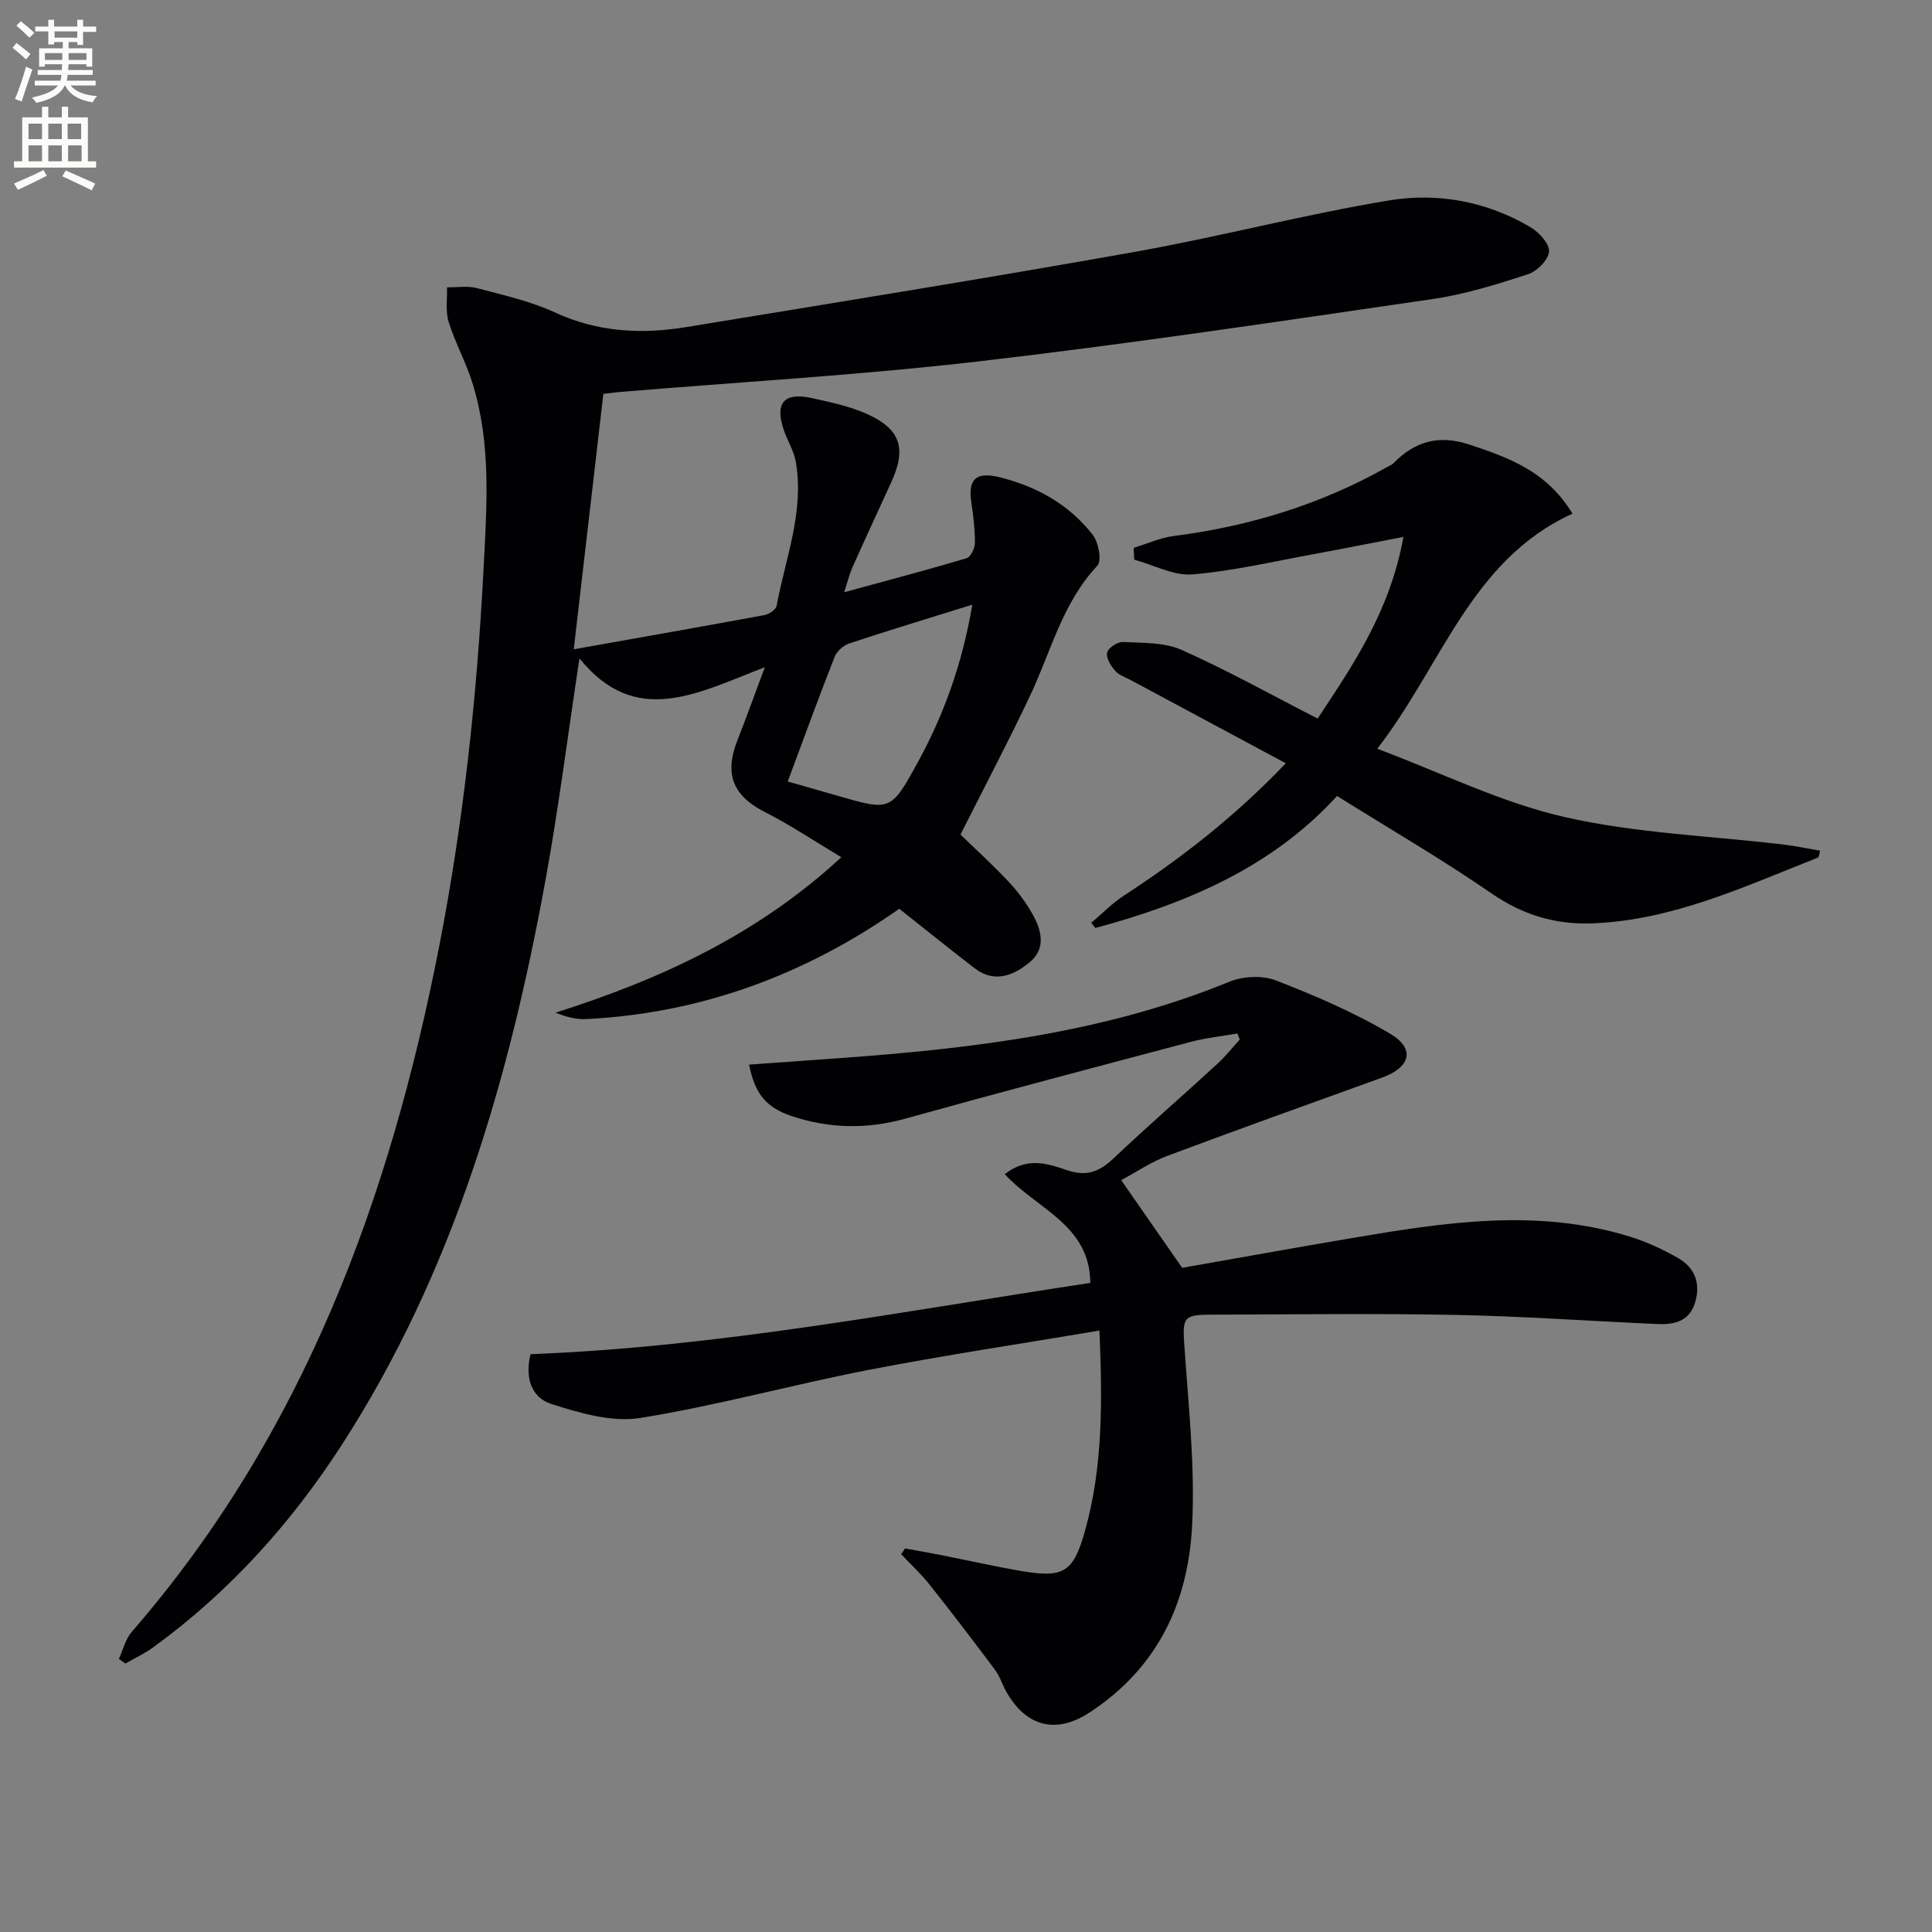
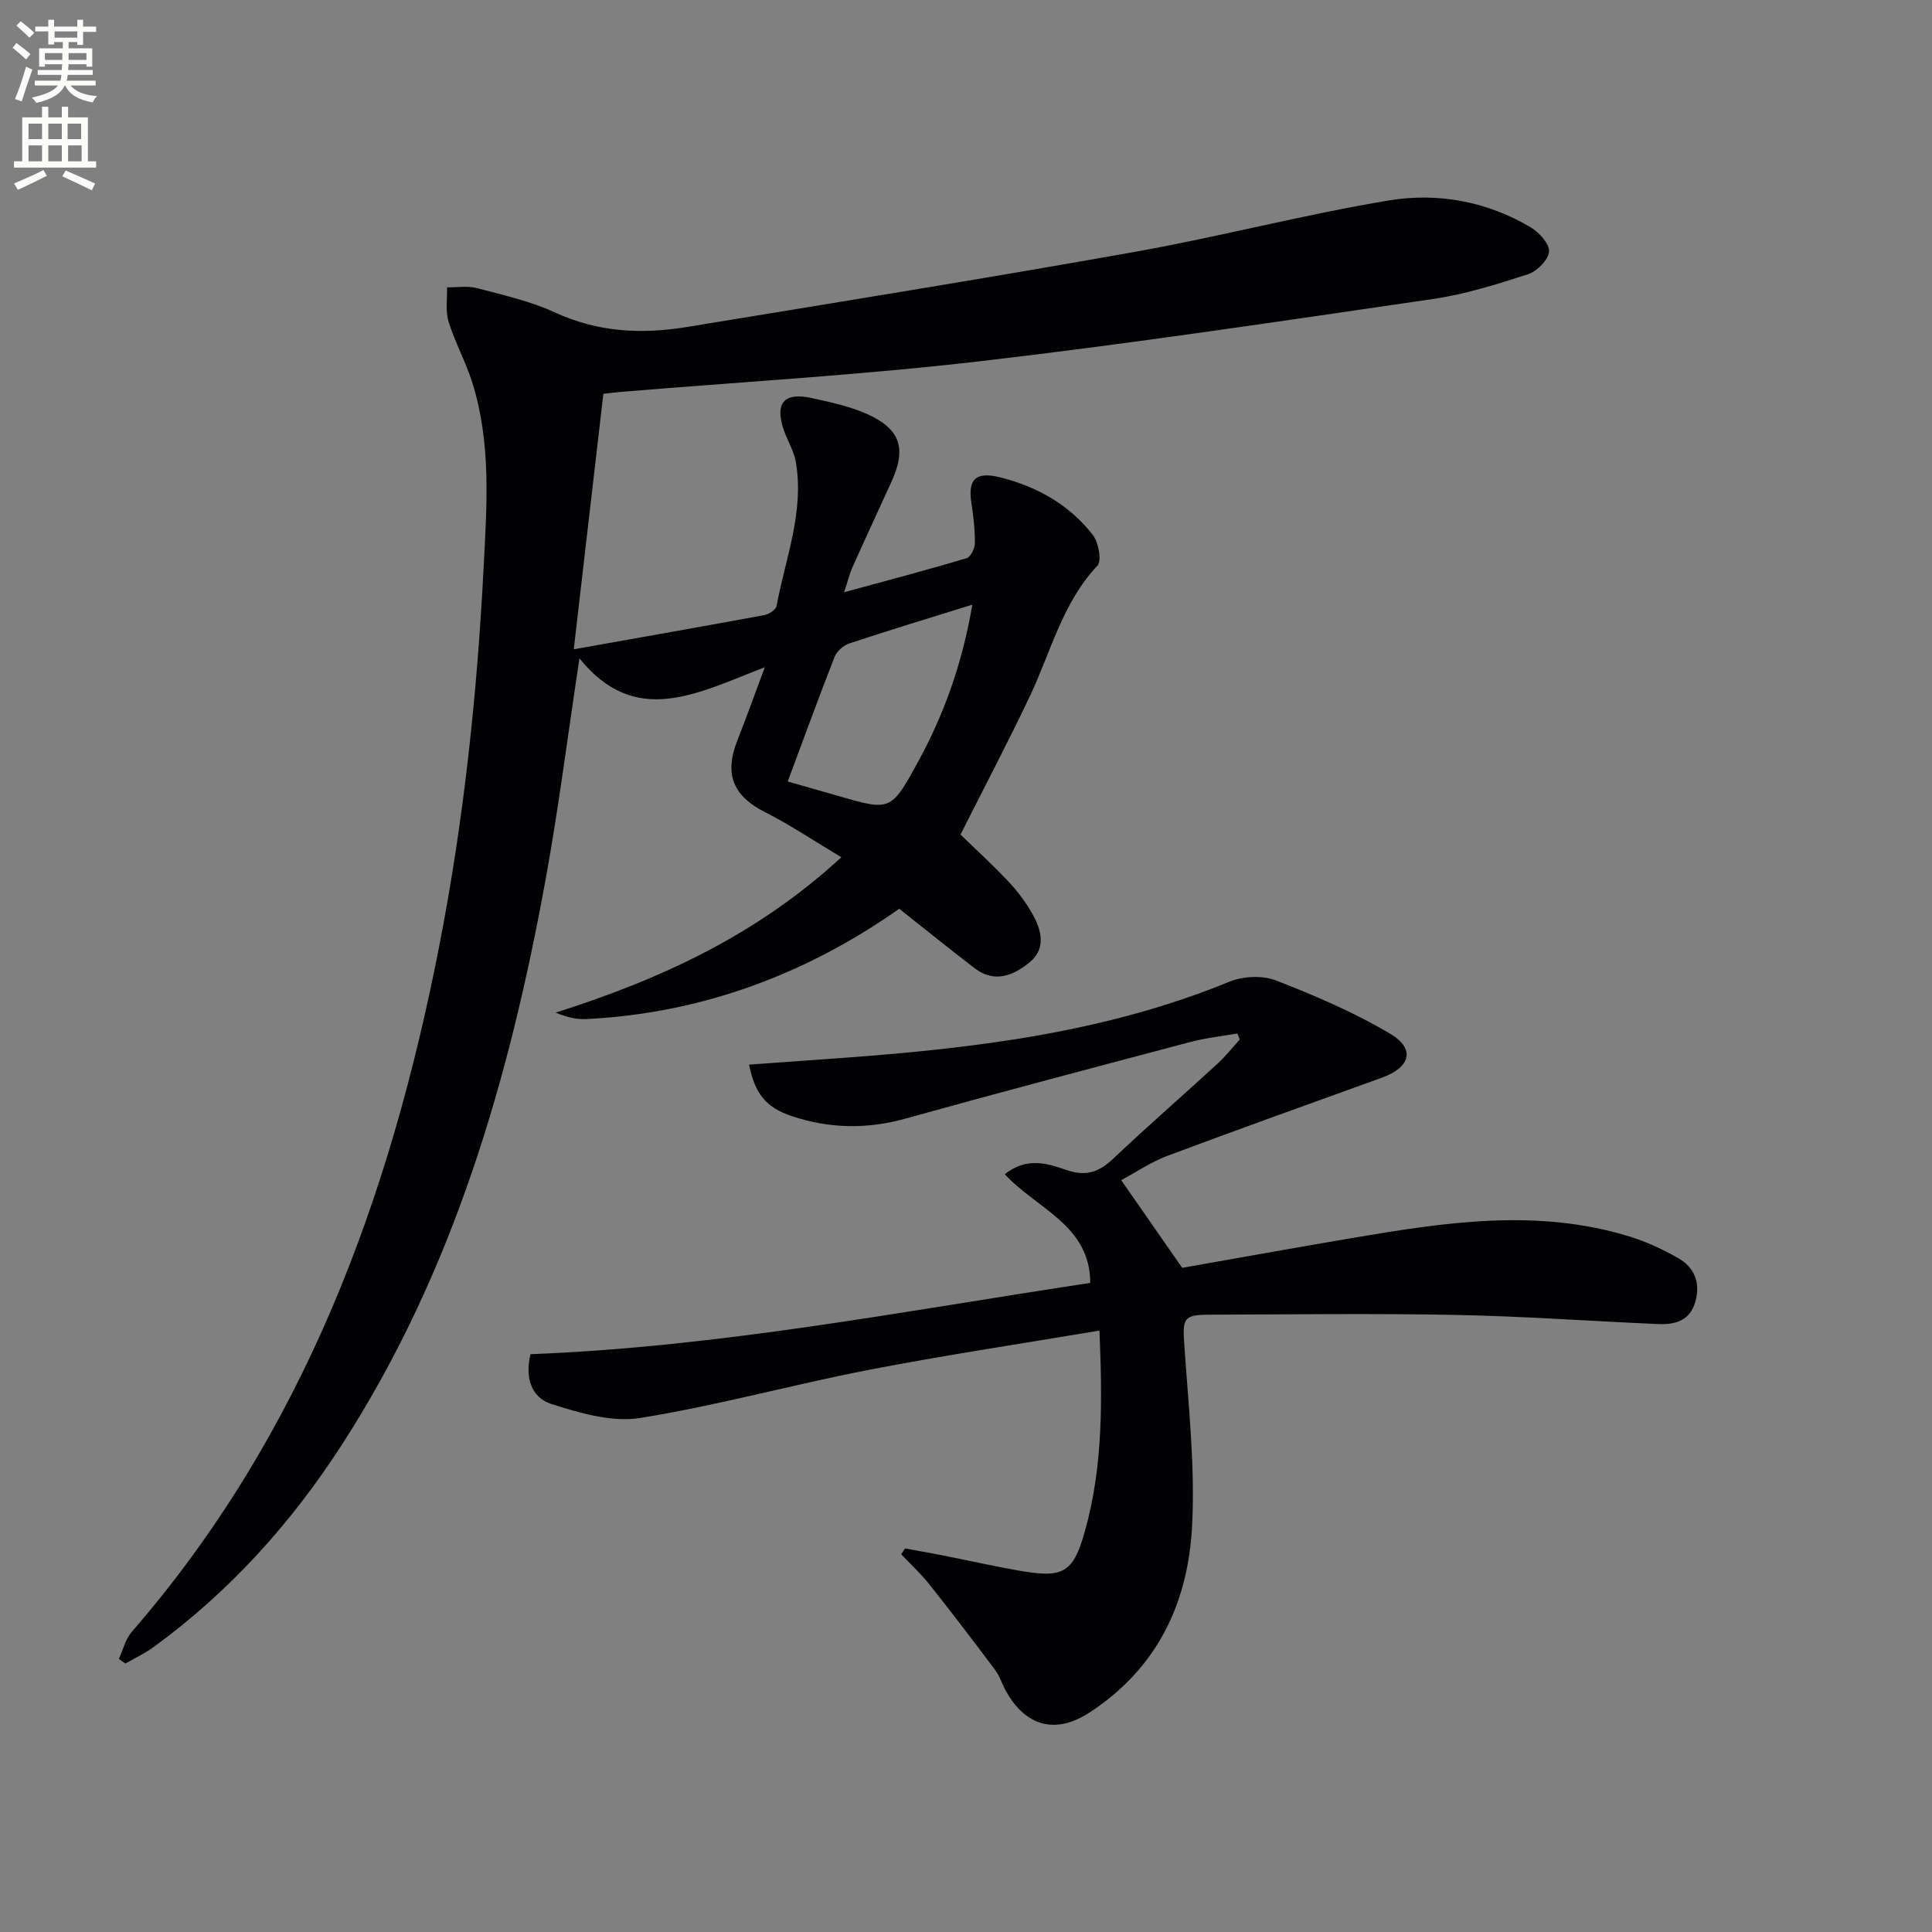
<svg xmlns="http://www.w3.org/2000/svg" enable-background="new 0 0 400 400" viewBox="0 0 400 400">
  <rect x="0" y="0" width="400" height="400" fill="#808080" stroke="none" />
  <path d="m2.6 9.9.8-1c.9.7 1.9 1.4 2.9 2.3l-.9 1.1c-1.1-1-2-1.8-2.8-2.4zm.5 10.6c.9-2.1 1.6-4.3 2.3-6.7.4.2.8.4 1.3.6-.7 2.1-1.5 4.3-2.2 6.6zm.3-15.2.9-.9c1 .8 2 1.6 2.8 2.4l-1 1c-.9-.9-1.8-1.7-2.7-2.5zm12.6-1.2h1.2v1.4h2.7v1.1h-2.7v2.7h-1.2v-.6h-1.8v1.3h4.9v3.8h-1.2v-.5h-3.7c0 .4-.1.9-.1 1.2h5.1v1h-5.2c0 .5-.1.9-.2 1.2h6v1h-5.2c1.1 1.3 2.9 2 5.5 2.2-.4.4-.7.8-.9 1.3-2.9-.5-4.8-1.6-5.7-3.5h-.1c-.8 1.7-2.7 2.9-5.9 3.6-.2-.4-.6-.8-.9-1.1 2.8-.6 4.6-1.4 5.4-2.5h-4.8v-1h5.3c.1-.3.2-.7.2-1.2h-4.9v-1h5c0-.4 0-.8.1-1.2h-3.6v.5h-1.2v-3.8h4.9v-1.3h-1.8v.5h-1.2v-2.7h-2.7v-1h2.7v-1.4h1.2v1.4h4.8zm-6.7 8.3h3.6c0-.4 0-.9 0-1.4h-3.6zm1.9-4.6h4.8v-1.3h-4.7v1.3zm6.7 3.2h-3.7v1.4h3.7z" fill="#fbfcfa" />
  <path d="m8.7 22.1h1.3v2.2h2.8v-2.2h1.3v2.2h4.1v9.1h1.7v1.3h-17v-1.3h1.7v-9.1h4.1zm.3 13.1.7 1.2c-1.8.9-3.8 1.9-6 2.9-.2-.4-.5-.8-.8-1.3 2.3-1 4.4-1.9 6.1-2.8zm-3.1-6.4h2.8v-3.2h-2.8zm0 4.6h2.8v-3.3h-2.8zm4.1-4.6h2.8v-3.2h-2.8zm0 4.6h2.8v-3.3h-2.8zm3.6 1.9c2.1.9 4.1 1.8 6.1 2.7l-.7 1.4c-2.2-1.1-4.2-2-6.1-2.9zm3.2-9.7h-2.8v3.2h2.8zm-2.7 7.8h2.8v-3.3h-2.8z" fill="#fbfcfa" />
  <g fill="#010104">
    <path d="m174.19 177.48c-5.71-3.41-10.54-6.67-15.7-9.28-6.72-3.39-8.62-7.86-5.79-15 1.8-4.54 3.43-9.14 5.65-15.06-14.02 5.38-26.73 12.59-38.38-1.83-2.44 16.08-4.3 30.87-6.96 45.51-7.53 41.46-19.11 81.52-42.27 117.36-10.48 16.22-23.25 30.39-38.92 41.81-1.82 1.33-3.9 2.3-5.86 3.43-.45-.32-.9-.64-1.35-.96.87-1.88 1.36-4.09 2.66-5.59 35.56-40.96 53.49-89.79 63.69-142.1 5.03-25.8 7.81-51.85 9.16-78.11.67-13.01 1.63-25.91-2.36-38.53-1.35-4.26-3.56-8.25-4.88-12.51-.68-2.2-.26-4.74-.33-7.13 2.08.03 4.27-.35 6.23.17 5.45 1.44 11.06 2.69 16.14 5.04 8.86 4.09 17.93 4.54 27.23 3.01 30.95-5.08 61.92-10.06 92.79-15.56 17.63-3.14 35.01-7.74 52.67-10.66 10.07-1.66 20.25.2 29.29 5.57 1.76 1.04 3.94 3.44 3.81 5.03-.14 1.72-2.49 4.09-4.36 4.69-6.45 2.09-13.02 4.16-19.71 5.13-31.21 4.55-62.41 9.24-93.73 12.88-24.76 2.87-49.68 4.29-74.53 6.36-.81.07-1.62.18-3.46.39-2 17.27-4.01 34.6-6.13 52.89 14.04-2.5 26.76-4.73 39.46-7.08.96-.18 2.38-1.11 2.53-1.89 1.84-9.87 5.76-19.5 3.99-29.81-.38-2.24-1.68-4.31-2.45-6.5-1.99-5.67-.04-8.02 5.78-6.73 3.86.86 7.83 1.69 11.4 3.29 6.96 3.12 8.21 7.15 5.06 14.05-2.69 5.89-5.42 11.77-8.07 17.69-.6 1.34-.94 2.79-1.72 5.17 8.93-2.44 17.17-4.61 25.34-7.04.84-.25 1.72-2.03 1.73-3.1.02-2.8-.3-5.62-.73-8.39-.76-4.96 1.01-6.51 6-5.25 7.66 1.93 14.28 5.68 19.13 11.89 1.2 1.54 1.91 5.38.96 6.39-7.24 7.7-9.6 17.75-13.91 26.87-4.46 9.44-9.34 18.68-14.43 28.8 2.78 2.7 6.44 6.03 9.83 9.62 1.93 2.04 3.67 4.35 5.05 6.79 1.89 3.33 2.9 7.16-.54 10.01-3.3 2.73-7.26 4.42-11.37 1.28-5.14-3.93-10.16-8-15.65-12.34-19.2 13.5-40.83 21.66-64.86 22.84-2.04.1-4.12-.45-6.3-1.33 21.52-6.84 41.58-15.95 59.17-32.18zm27.12-52.29c-9.08 2.83-17.32 5.32-25.48 8.03-1.21.4-2.58 1.62-3.04 2.79-3.31 8.43-6.4 16.95-9.7 25.79 3.7 1.06 7.01 1.99 10.32 2.95 10.94 3.17 11.05 3.23 16.65-7 5.42-9.91 9.19-20.44 11.25-32.56z" />
-     <path d="m227.63 275.48c-16.26 2.74-32.16 5.11-47.92 8.17-15.78 3.06-31.34 7.39-47.19 9.93-5.84.93-12.45-1.02-18.32-2.88-4.38-1.39-5.5-5.74-4.36-10.33 39.22-1.51 77.36-8.94 115.89-14.76-.04-12.02-11.16-15.34-17.7-22.51 4.68-3.71 9.07-2.12 12.87-.83 4.17 1.41 6.79.27 9.71-2.5 7.01-6.63 14.3-12.97 21.42-19.5 1.68-1.54 3.11-3.35 4.65-5.04-.16-.42-.33-.84-.49-1.26-3.23.57-6.53.91-9.69 1.75-19.72 5.22-39.44 10.42-59.09 15.89-7.98 2.22-15.77 2.05-23.51-.54-5.38-1.8-7.62-4.71-8.81-10.65 6.57-.47 13.11-.93 19.65-1.41 27.23-2 54.18-5.26 79.77-15.75 2.82-1.16 6.84-1.36 9.63-.28 8.12 3.15 16.23 6.62 23.7 11.06 5.25 3.11 4.16 6.95-1.7 9.07-14.83 5.36-29.67 10.66-44.43 16.19-3.38 1.26-6.44 3.36-9.58 5.04 4.11 5.9 8.04 11.56 12.63 18.15 10.91-1.92 22.95-4.09 35.02-6.14 19.22-3.26 38.48-6.28 57.73-.3 3.45 1.07 6.81 2.64 9.94 4.43 3.37 1.93 4.65 5.08 3.56 8.99-1.12 4.05-4.25 4.81-7.8 4.66-13.95-.61-27.89-1.62-41.85-1.89-16.99-.33-33.99-.1-50.99-.05-5.37.02-5.55.76-5.17 6.28.84 12.42 2.24 24.92 1.62 37.29-.8 15.9-7.02 29.45-21.14 38.73-8.01 5.27-13.92 1.92-17.38-4.32-.81-1.45-1.3-3.12-2.28-4.43-4.44-5.94-8.95-11.85-13.56-17.66-1.78-2.24-3.91-4.21-5.88-6.3.26-.4.53-.79.79-1.19 2.54.47 5.08.9 7.62 1.4 5.35 1.06 10.67 2.26 16.03 3.2 9.05 1.58 11.13.53 13.55-8.01 3.87-13.58 3.64-27.51 3.06-41.7z" />
-     <path d="m272.8 148.77c7.51-11.32 15.03-22.41 17.76-37.61-6.72 1.29-12.46 2.45-18.22 3.5-8.47 1.54-16.9 3.55-25.44 4.26-3.91.33-8.04-1.96-12.07-3.05-.04-.81-.07-1.62-.11-2.44 2.75-.84 5.44-2.09 8.25-2.45 15.66-2 30.47-6.53 44.25-14.3.43-.25.94-.43 1.28-.77 4.44-4.55 9.4-5.96 15.7-3.87 8.16 2.71 16.04 5.5 21.36 14.31-21.02 9.59-27.01 31.37-40.41 48.67 13.32 5 25.67 11.15 38.75 14.13 14.8 3.38 30.25 3.9 45.41 5.71 2.46.29 4.9.82 7.51 1.27-.18.62-.19 1.33-.44 1.43-15.1 5.94-29.91 12.92-46.55 13.61-7.74.32-14.52-1.72-21.04-6.21-10.24-7.06-21.03-13.32-31.97-20.16-13.47 14.76-31.13 22.24-50.04 27.33-.28-.36-.56-.71-.84-1.07 2.24-1.89 4.3-4.03 6.73-5.62 11.72-7.65 22.74-16.12 33.54-27.41-11.11-5.96-21.53-11.55-31.94-17.14-1.17-.63-2.57-1.07-3.39-2.01-.9-1.02-1.92-2.68-1.66-3.77.23-.98 2.16-2.25 3.28-2.19 4.08.21 8.53.03 12.12 1.63 9.39 4.17 18.4 9.21 28.18 14.22z" />
+     <path d="m227.63 275.48c-16.26 2.74-32.16 5.11-47.92 8.17-15.78 3.06-31.34 7.39-47.19 9.93-5.84.93-12.45-1.02-18.32-2.88-4.38-1.39-5.5-5.74-4.36-10.33 39.22-1.51 77.36-8.94 115.89-14.76-.04-12.02-11.16-15.34-17.7-22.51 4.68-3.71 9.07-2.12 12.87-.83 4.17 1.41 6.79.27 9.71-2.5 7.01-6.63 14.3-12.97 21.42-19.5 1.68-1.54 3.11-3.35 4.65-5.04-.16-.42-.33-.84-.49-1.26-3.23.57-6.53.91-9.69 1.75-19.72 5.22-39.44 10.42-59.09 15.89-7.98 2.22-15.77 2.05-23.51-.54-5.38-1.8-7.62-4.71-8.81-10.65 6.57-.47 13.11-.93 19.65-1.41 27.23-2 54.18-5.26 79.77-15.75 2.82-1.16 6.84-1.36 9.63-.28 8.12 3.15 16.23 6.62 23.7 11.06 5.25 3.11 4.16 6.95-1.7 9.07-14.83 5.36-29.67 10.66-44.43 16.19-3.38 1.26-6.44 3.36-9.58 5.04 4.11 5.9 8.04 11.56 12.63 18.15 10.91-1.92 22.95-4.09 35.02-6.14 19.22-3.26 38.48-6.28 57.73-.3 3.45 1.07 6.81 2.64 9.94 4.43 3.37 1.93 4.65 5.08 3.56 8.99-1.12 4.05-4.25 4.81-7.8 4.66-13.95-.61-27.89-1.62-41.85-1.89-16.99-.33-33.99-.1-50.99-.05-5.37.02-5.55.76-5.17 6.28.84 12.42 2.24 24.92 1.62 37.29-.8 15.9-7.02 29.45-21.14 38.73-8.01 5.27-13.92 1.92-17.38-4.32-.81-1.45-1.3-3.12-2.28-4.43-4.44-5.94-8.95-11.85-13.56-17.66-1.78-2.24-3.91-4.21-5.88-6.3.26-.4.53-.79.79-1.19 2.54.47 5.08.9 7.62 1.4 5.35 1.06 10.67 2.26 16.03 3.2 9.05 1.58 11.13.53 13.55-8.01 3.87-13.58 3.64-27.51 3.06-41.7" />
  </g>
</svg>